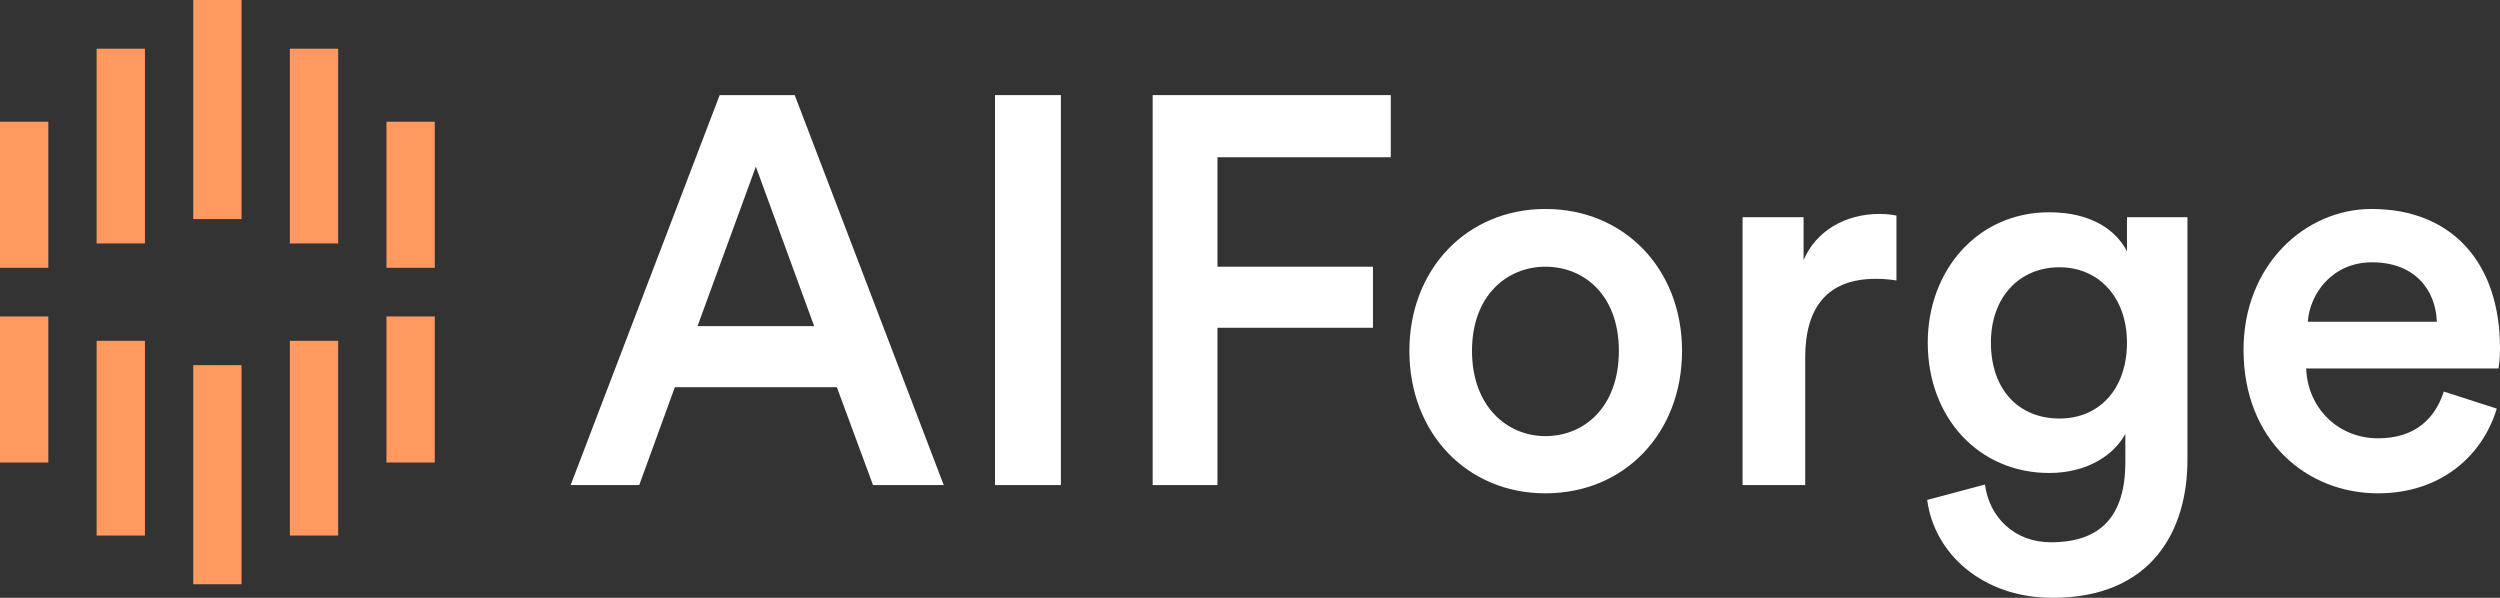
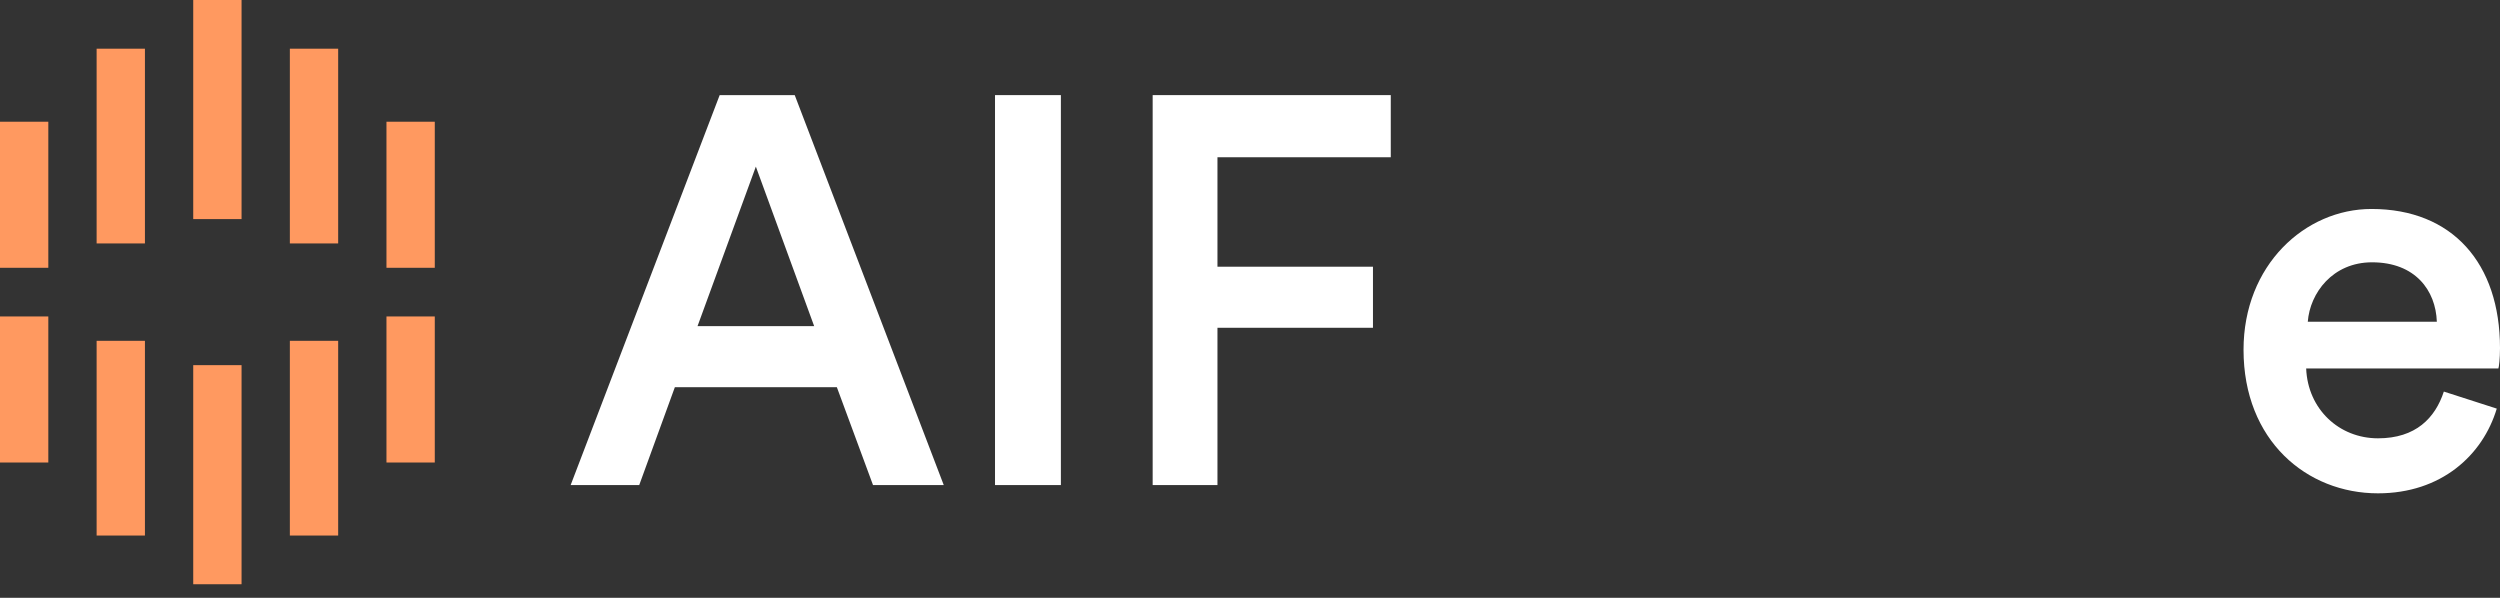
<svg xmlns="http://www.w3.org/2000/svg" width="184" height="44" viewBox="0 0 184 44" fill="none">
  <rect x="0" y="0" width="184" height="44" fill="#333333" stroke="none" />
  <path d="M64.254 35.701L61.592 28.496H49.67L47.047 35.701H42L52.968 7H58.492L69.46 35.701H64.254ZM55.631 12.263L51.339 24.002H59.922L55.631 12.263Z" fill="white" />
  <path d="M78.081 35.701H73.233V7H78.081V35.701Z" fill="white" />
  <path d="M89.605 35.701H84.836V7H102.361V11.574H89.605V19.63H101.05V24.124H89.605V35.701Z" fill="white" />
-   <path d="M113.744 32.099C116.605 32.099 119.149 29.953 119.149 25.824C119.149 21.735 116.605 19.63 113.744 19.63C110.923 19.63 108.339 21.735 108.339 25.824C108.339 29.913 110.923 32.099 113.744 32.099ZM113.744 15.38C119.546 15.38 123.798 19.792 123.798 25.824C123.798 31.896 119.546 36.309 113.744 36.309C107.982 36.309 103.73 31.896 103.73 25.824C103.73 19.792 107.982 15.38 113.744 15.38Z" fill="white" />
-   <path d="M139.579 15.865V20.642C139.062 20.561 138.545 20.521 138.069 20.521C134.492 20.521 132.863 22.626 132.863 26.31V35.701H128.253V15.987H132.743V19.144C133.657 16.999 135.803 15.744 138.347 15.744C138.903 15.744 139.38 15.825 139.579 15.865Z" fill="white" />
-   <path d="M141.842 36.794L146.094 35.661C146.412 38.09 148.28 39.911 150.942 39.911C154.598 39.911 156.426 38.009 156.426 34.001V31.936C155.592 33.475 153.644 34.811 150.823 34.811C145.657 34.811 141.882 30.763 141.882 25.217C141.882 19.954 145.498 15.623 150.823 15.623C153.843 15.623 155.711 16.878 156.545 18.497V15.987H160.996V33.839C160.996 39.102 158.334 44 151.061 44C145.935 44 142.358 40.761 141.842 36.794ZM151.578 30.803C154.519 30.803 156.545 28.617 156.545 25.217C156.545 21.857 154.439 19.671 151.578 19.671C148.637 19.671 146.531 21.857 146.531 25.217C146.531 28.657 148.558 30.803 151.578 30.803Z" fill="white" />
  <path d="M169.853 23.678H179.351C179.271 21.371 177.761 19.306 174.582 19.306C171.681 19.306 170.012 21.573 169.853 23.678ZM179.867 28.82L183.762 30.074C182.728 33.515 179.668 36.309 175.019 36.309C169.773 36.309 165.124 32.422 165.124 25.743C165.124 19.509 169.654 15.38 174.542 15.38C180.503 15.38 184 19.387 184 25.621C184 26.391 183.921 27.038 183.881 27.119H169.734C169.853 30.115 172.158 32.26 175.019 32.26C177.801 32.26 179.231 30.763 179.867 28.82Z" fill="white" />
  <path d="M14.222 0H17.778V16.125H14.222V0ZM7.111 3.584H10.667V17.917H7.111V3.584ZM0 8.959H3.556V19.709H0V8.959ZM21.333 3.584H24.889V17.917H21.333V3.584ZM28.444 8.959H32V19.709H28.444V8.959ZM14.222 26.875H17.778V43H14.222V26.875ZM21.333 25.084H24.889V39.416H21.333V25.084ZM28.444 23.291H32V34.041H28.444V23.291ZM7.111 25.084H10.667V39.416H7.111V25.084ZM0 23.291H3.556V34.041H0V23.291Z" fill="#FF9960" />
</svg>